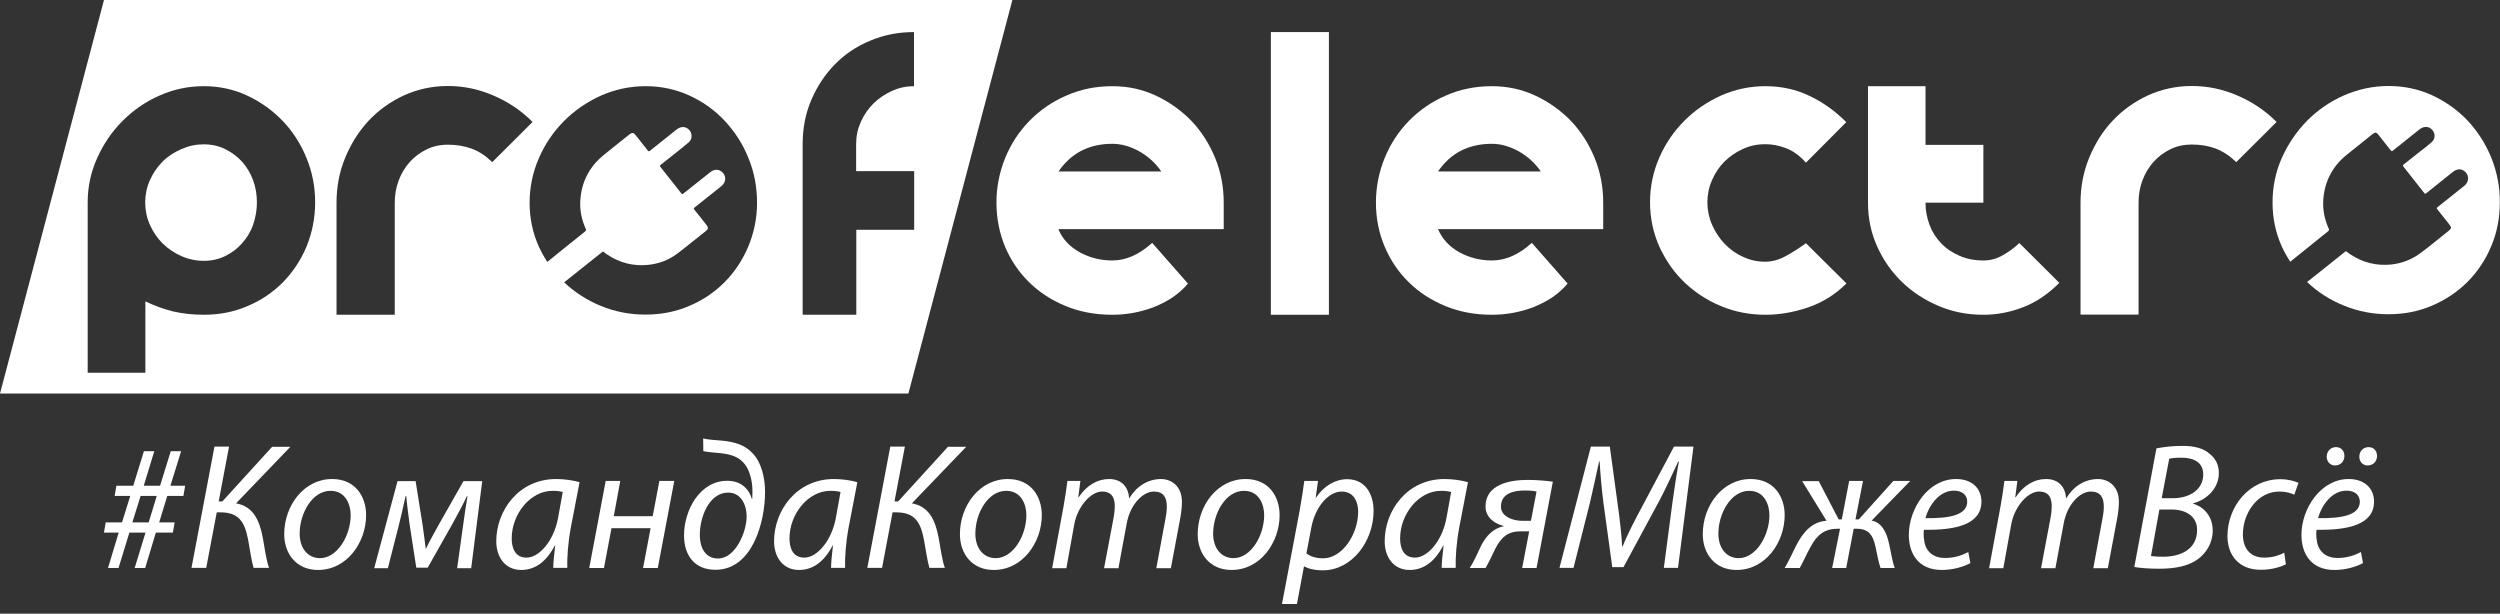
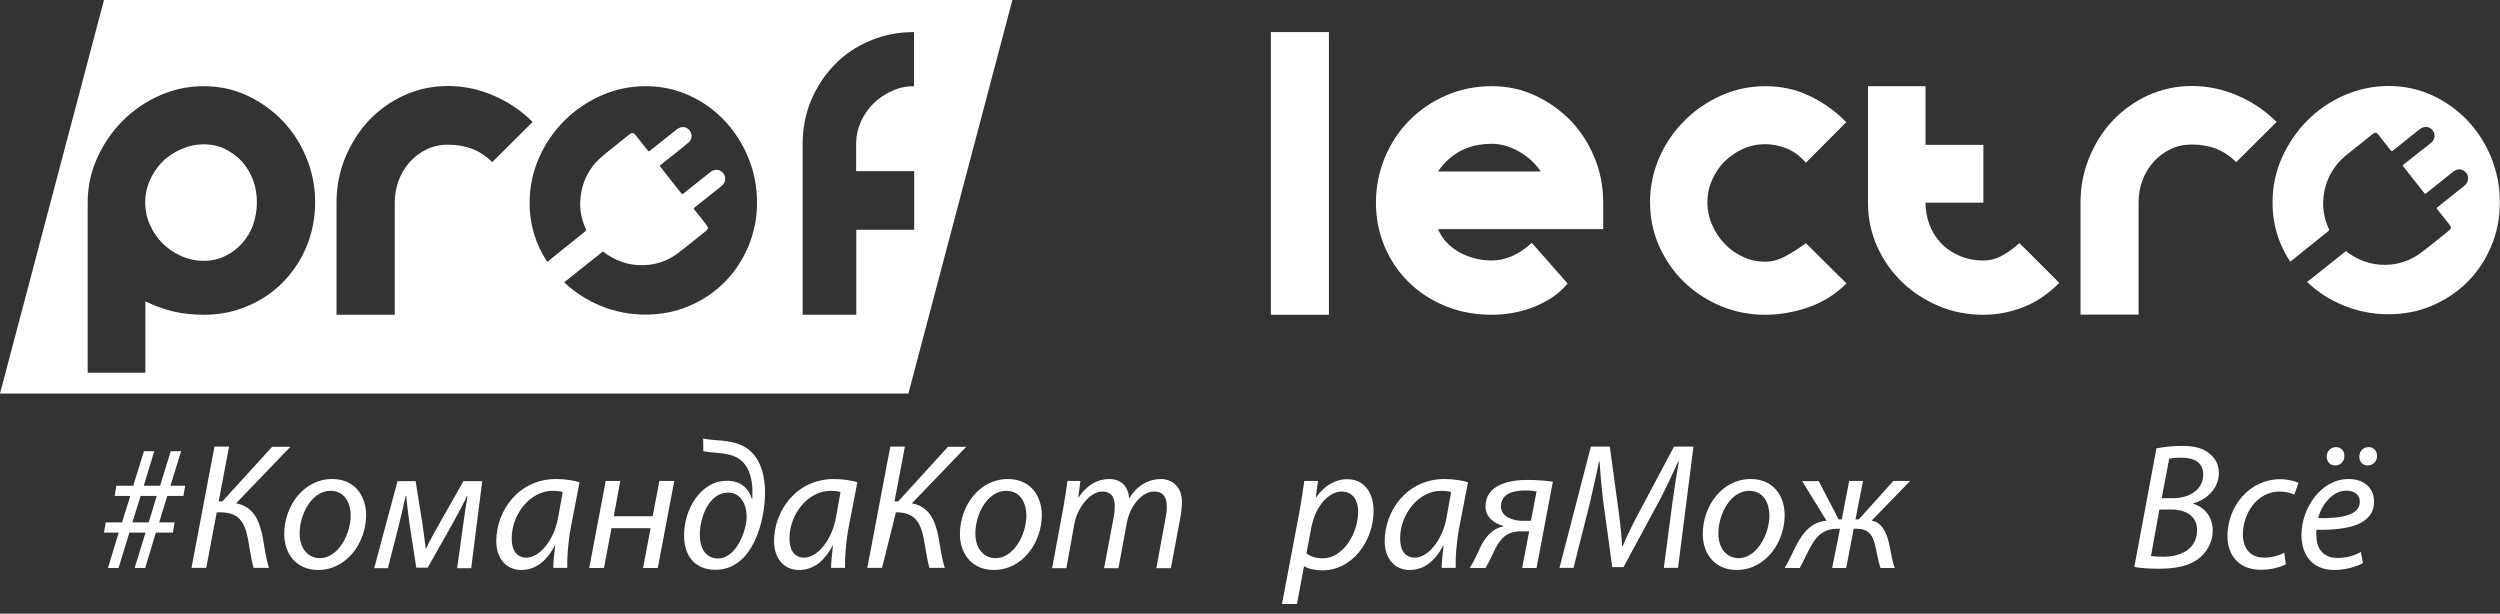
<svg xmlns="http://www.w3.org/2000/svg" width="220" height="54" viewBox="0 0 220 54" fill="none">
  <rect x="0" y="0" width="220" height="54" fill="#333333" stroke="none" />
  <g clip-path="url(#clip0_4336_2439)">
    <path d="M22.268 15.85C22.5 16.471 22.608 17.137 22.608 17.82C22.608 18.502 22.484 19.169 22.268 19.79C22.052 20.41 21.712 20.953 21.296 21.418C20.879 21.883 20.385 22.256 19.814 22.535C19.243 22.814 18.611 22.953 17.932 22.953C17.253 22.953 16.589 22.814 15.956 22.535C15.324 22.256 14.784 21.883 14.305 21.418C13.842 20.953 13.472 20.41 13.194 19.79C12.916 19.169 12.777 18.502 12.777 17.82C12.777 17.137 12.916 16.471 13.194 15.85C13.472 15.23 13.842 14.687 14.305 14.222C14.768 13.757 15.324 13.4 15.956 13.121C16.589 12.841 17.237 12.702 17.932 12.702C18.626 12.702 19.243 12.841 19.814 13.121C20.385 13.4 20.879 13.772 21.296 14.222C21.712 14.687 22.037 15.23 22.268 15.85Z" fill="white" />
    <path d="M9.151 0L0 34.632H79.938L89.09 0H9.151ZM26.975 21.697C26.466 22.907 25.772 23.946 24.892 24.846C24.012 25.73 22.963 26.443 21.775 26.939C20.586 27.451 19.306 27.699 17.932 27.699C16.944 27.699 16.034 27.591 15.232 27.405C14.414 27.203 13.611 26.908 12.793 26.521V32.802H7.716V17.805C7.716 16.44 7.994 15.152 8.549 13.912C9.105 12.671 9.846 11.585 10.772 10.655C11.697 9.724 12.778 8.964 14.012 8.421C15.247 7.863 16.559 7.584 17.932 7.584C19.306 7.584 20.586 7.863 21.775 8.421C22.963 8.98 23.997 9.724 24.892 10.655C25.787 11.601 26.482 12.687 26.975 13.912C27.485 15.152 27.732 16.44 27.732 17.805C27.732 19.185 27.469 20.488 26.975 21.697ZM41.528 13.09C40.895 12.857 40.201 12.733 39.414 12.733C38.719 12.733 38.102 12.873 37.531 13.152C36.96 13.431 36.466 13.803 36.049 14.268C35.633 14.734 35.309 15.277 35.077 15.897C34.846 16.517 34.738 17.169 34.738 17.851V27.699H29.614V17.835C29.614 16.455 29.861 15.137 30.37 13.896C30.88 12.655 31.574 11.554 32.438 10.624C33.318 9.693 34.352 8.949 35.556 8.39C36.759 7.848 38.04 7.568 39.414 7.568C40.803 7.568 42.145 7.848 43.457 8.421C44.753 8.98 45.895 9.755 46.867 10.732L43.318 14.268C42.762 13.726 42.16 13.322 41.528 13.09ZM65.849 21.697C65.34 22.891 64.645 23.946 63.765 24.83C62.886 25.714 61.836 26.427 60.648 26.924C59.46 27.436 58.179 27.684 56.806 27.684C55.432 27.684 54.136 27.436 52.886 26.924C51.667 26.427 50.586 25.73 49.645 24.846C50.756 23.962 51.883 23.062 52.994 22.178C53.04 22.131 53.086 22.131 53.133 22.178C53.241 22.271 53.349 22.349 53.472 22.426C54.553 23.14 55.741 23.434 57.022 23.31C57.947 23.217 58.796 22.907 59.537 22.364C60.417 21.713 61.25 20.999 62.114 20.332C62.346 20.146 62.346 20.038 62.176 19.805C61.821 19.34 61.451 18.89 61.096 18.44C61.034 18.363 61.034 18.332 61.111 18.27C61.559 17.913 62.006 17.556 62.454 17.2C62.809 16.92 63.164 16.641 63.503 16.362C63.951 15.99 63.92 15.37 63.441 15.059C63.148 14.873 62.809 14.904 62.485 15.168C61.697 15.788 60.926 16.409 60.139 17.029C60.062 17.091 60.031 17.107 59.954 17.014C59.336 16.238 58.735 15.463 58.117 14.687C58.04 14.61 58.071 14.563 58.148 14.501C58.611 14.129 59.074 13.772 59.537 13.4C59.892 13.105 60.262 12.826 60.617 12.516C60.895 12.268 60.926 11.864 60.741 11.554C60.463 11.12 59.954 11.058 59.537 11.399C58.765 12.02 57.978 12.64 57.207 13.26C57.114 13.338 57.068 13.338 56.991 13.229C56.636 12.78 56.281 12.33 55.926 11.88C55.756 11.663 55.633 11.647 55.401 11.818C54.66 12.407 53.92 12.997 53.194 13.586C52.84 13.881 52.5 14.191 52.207 14.563C51.497 15.478 51.127 16.517 51.065 17.665C51.019 18.518 51.188 19.355 51.543 20.131C51.59 20.239 51.59 20.286 51.497 20.363C50.386 21.263 49.259 22.147 48.164 23.047C47.886 22.628 47.639 22.178 47.423 21.713C46.883 20.519 46.605 19.231 46.605 17.851C46.605 16.471 46.883 15.152 47.423 13.912C47.963 12.671 48.704 11.585 49.645 10.639C50.571 9.709 51.667 8.964 52.901 8.406C54.136 7.863 55.447 7.584 56.821 7.584C58.194 7.584 59.475 7.863 60.664 8.406C61.852 8.949 62.901 9.693 63.781 10.639C64.66 11.585 65.37 12.671 65.864 13.912C66.374 15.152 66.62 16.471 66.62 17.851C66.62 19.231 66.343 20.503 65.849 21.697ZM80.448 15.059V20.224H75.355V27.699H70.633V12.671C70.633 11.291 70.88 10.003 71.389 8.809C71.898 7.615 72.593 6.56 73.457 5.676C74.336 4.777 75.37 4.079 76.574 3.583C77.778 3.071 79.059 2.823 80.432 2.823V7.584C79.738 7.584 79.105 7.724 78.488 8.003C77.87 8.282 77.33 8.654 76.867 9.104C76.404 9.569 76.034 10.096 75.756 10.717C75.478 11.337 75.34 11.973 75.34 12.671V15.059H80.448Z" fill="white" />
-     <path d="M87.688 17.835C87.688 16.455 87.95 15.152 88.459 13.896C88.968 12.655 89.678 11.57 90.589 10.639C91.499 9.709 92.564 8.964 93.814 8.421C95.064 7.863 96.422 7.584 97.888 7.584C99.262 7.584 100.542 7.863 101.731 8.421C102.919 8.98 103.953 9.724 104.848 10.639C105.728 11.57 106.422 12.655 106.931 13.896C107.441 15.137 107.687 16.455 107.687 17.835V20.162H93.135C93.49 21.03 94.123 21.697 95.002 22.194C95.882 22.674 96.839 22.922 97.873 22.922C99.076 22.922 100.249 22.411 101.391 21.372L104.539 24.954C104.138 25.435 103.675 25.838 103.15 26.195C102.626 26.536 102.07 26.815 101.484 27.048C100.897 27.265 100.28 27.436 99.663 27.544C99.046 27.653 98.444 27.699 97.873 27.699C96.407 27.699 95.049 27.451 93.799 26.939C92.549 26.428 91.468 25.73 90.573 24.846C89.663 23.962 88.953 22.907 88.444 21.713C87.95 20.503 87.688 19.216 87.688 17.835ZM102.209 15.106C101.7 14.361 101.052 13.772 100.265 13.322C99.478 12.888 98.691 12.655 97.888 12.655C95.851 12.655 94.262 13.462 93.15 15.09H102.209V15.106Z" fill="white" />
    <path d="M116.944 27.699H111.836V2.823H116.944V27.699Z" fill="white" />
    <path d="M121.082 17.835C121.082 16.455 121.344 15.152 121.854 13.896C122.363 12.655 123.073 11.57 123.983 10.639C124.894 9.709 125.959 8.964 127.209 8.421C128.459 7.863 129.817 7.584 131.283 7.584C132.656 7.584 133.937 7.863 135.125 8.421C136.314 8.98 137.347 9.724 138.243 10.639C139.122 11.57 139.817 12.655 140.326 13.896C140.835 15.137 141.082 16.455 141.082 17.835V20.162H126.545C126.915 21.03 127.533 21.697 128.412 22.194C129.292 22.674 130.249 22.922 131.283 22.922C132.486 22.922 133.659 22.411 134.801 21.372L137.949 24.954C137.548 25.435 137.085 25.838 136.56 26.195C136.036 26.536 135.48 26.815 134.894 27.048C134.307 27.265 133.705 27.436 133.073 27.544C132.455 27.653 131.854 27.699 131.283 27.699C129.817 27.699 128.459 27.451 127.209 26.939C125.959 26.428 124.878 25.73 123.983 24.846C123.073 23.962 122.363 22.907 121.854 21.713C121.344 20.503 121.082 19.216 121.082 17.835ZM135.604 15.106C135.094 14.361 134.446 13.772 133.659 13.322C132.872 12.888 132.085 12.655 131.283 12.655C129.246 12.655 127.656 13.462 126.545 15.09H135.604V15.106Z" fill="white" />
    <path d="M162.487 24.939C161.515 25.916 160.388 26.614 159.123 27.048C157.857 27.482 156.592 27.699 155.357 27.699C153.984 27.699 152.688 27.451 151.453 26.939C150.219 26.428 149.154 25.73 148.228 24.846C147.302 23.962 146.577 22.907 146.021 21.697C145.481 20.488 145.203 19.185 145.203 17.789C145.203 16.409 145.481 15.106 146.021 13.865C146.561 12.624 147.302 11.554 148.228 10.624C149.154 9.693 150.234 8.964 151.453 8.406C152.688 7.863 153.984 7.584 155.357 7.584C156.746 7.584 158.043 7.863 159.231 8.437C160.419 8.995 161.499 9.771 162.472 10.748L158.922 14.315C158.367 13.695 157.796 13.276 157.178 13.043C156.561 12.811 155.959 12.687 155.342 12.687C154.648 12.687 153.999 12.826 153.382 13.105C152.765 13.384 152.225 13.757 151.762 14.206C151.299 14.672 150.944 15.199 150.666 15.835C150.388 16.455 150.249 17.122 150.249 17.805C150.249 18.487 150.388 19.154 150.666 19.79C150.944 20.425 151.314 20.984 151.762 21.449C152.225 21.93 152.749 22.318 153.382 22.597C153.999 22.892 154.648 23.031 155.342 23.031C155.944 23.031 156.561 22.86 157.178 22.519C157.796 22.178 158.367 21.806 158.922 21.403L162.487 24.939Z" fill="white" />
    <path d="M174.522 27.699C173.148 27.699 171.852 27.451 170.633 26.939C169.414 26.428 168.333 25.73 167.408 24.846C166.482 23.962 165.741 22.907 165.201 21.713C164.661 20.519 164.383 19.231 164.383 17.851V7.584H169.445V12.748H174.537V17.835H169.445C169.445 18.518 169.568 19.169 169.799 19.79C170.031 20.41 170.37 20.937 170.818 21.403C171.25 21.868 171.79 22.225 172.423 22.504C173.056 22.783 173.75 22.922 174.537 22.922C175.154 22.922 175.725 22.767 176.281 22.442C176.821 22.131 177.299 21.775 177.701 21.387L181.219 24.892C180.232 25.885 179.167 26.598 178.04 27.032C176.883 27.482 175.725 27.699 174.522 27.699Z" fill="white" />
    <path d="M183.086 17.835C183.086 16.455 183.333 15.152 183.842 13.896C184.351 12.655 185.03 11.554 185.91 10.624C186.79 9.693 187.824 8.949 189.027 8.39C190.231 7.848 191.512 7.568 192.885 7.568C194.274 7.568 195.617 7.848 196.929 8.421C198.225 8.98 199.367 9.755 200.339 10.732L196.79 14.268C196.219 13.71 195.617 13.322 194.984 13.074C194.351 12.841 193.657 12.717 192.87 12.717C192.191 12.717 191.558 12.857 190.987 13.136C190.416 13.415 189.922 13.787 189.506 14.253C189.089 14.718 188.765 15.261 188.533 15.881C188.302 16.502 188.194 17.137 188.194 17.835V27.684H183.086V17.835Z" fill="white" />
    <path d="M219.244 13.896C218.734 12.655 218.04 11.57 217.16 10.624C216.281 9.693 215.231 8.949 214.043 8.39C212.855 7.848 211.574 7.568 210.2 7.568C208.827 7.568 207.531 7.848 206.281 8.39C205.046 8.933 203.966 9.678 203.024 10.624C202.099 11.57 201.358 12.655 200.802 13.896C200.247 15.137 199.984 16.455 199.984 17.835C199.984 19.216 200.262 20.503 200.802 21.697C201.018 22.162 201.265 22.612 201.543 23.031C202.654 22.131 203.765 21.247 204.876 20.348C204.969 20.27 204.969 20.224 204.923 20.115C204.568 19.324 204.398 18.502 204.444 17.649C204.506 16.502 204.876 15.463 205.586 14.547C205.879 14.175 206.204 13.865 206.574 13.57C207.315 12.981 208.055 12.392 208.781 11.802C209.012 11.616 209.136 11.632 209.305 11.864C209.66 12.314 210.015 12.764 210.37 13.214C210.447 13.307 210.494 13.322 210.586 13.245C211.358 12.624 212.145 12.004 212.916 11.384C213.349 11.042 213.858 11.12 214.12 11.539C214.321 11.849 214.274 12.252 213.997 12.5C213.657 12.81 213.287 13.09 212.916 13.369C212.453 13.741 211.991 14.113 211.528 14.47C211.45 14.532 211.435 14.563 211.497 14.656C212.114 15.431 212.731 16.207 213.333 16.982C213.395 17.075 213.441 17.06 213.518 16.998C214.29 16.378 215.077 15.757 215.864 15.121C216.188 14.873 216.528 14.827 216.821 15.028C217.284 15.323 217.33 15.959 216.883 16.331C216.543 16.61 216.188 16.889 215.833 17.169C215.386 17.525 214.938 17.882 214.491 18.239C214.413 18.301 214.413 18.332 214.475 18.409C214.845 18.859 215.2 19.324 215.555 19.774C215.741 20.007 215.725 20.115 215.494 20.301C214.629 20.984 213.796 21.697 212.916 22.333C212.16 22.876 211.312 23.186 210.401 23.279C209.12 23.403 207.932 23.108 206.852 22.395C206.728 22.317 206.62 22.24 206.512 22.147C206.45 22.1 206.42 22.116 206.373 22.147C205.262 23.047 204.136 23.93 203.024 24.814C203.95 25.698 205.031 26.396 206.265 26.893C207.515 27.404 208.812 27.653 210.185 27.653C211.558 27.653 212.839 27.404 214.028 26.893C215.216 26.381 216.265 25.683 217.145 24.799C218.024 23.915 218.734 22.86 219.228 21.666C219.737 20.472 219.984 19.185 219.984 17.804C220 16.455 219.737 15.152 219.244 13.896Z" fill="white" />
    <path d="M9.503 49.986L10.445 46.869H9.148L9.303 45.969H10.738L11.463 43.643H10.09L10.244 42.743H11.726L12.667 39.703H13.577L12.652 42.743H14.087L15.028 39.703H15.939L14.997 42.743H16.294L16.139 43.643H14.719L14.009 45.969H15.368L15.213 46.869H13.716L12.775 49.986H11.849L12.806 46.869H11.386L10.429 49.986H9.503ZM13.084 45.969L13.793 43.643H12.374L11.648 45.969H13.084Z" fill="white" />
    <path d="M20.154 39.316L19.244 44.123H19.568L23.95 39.316H25.555L20.771 44.294C22.237 44.558 22.824 45.69 23.132 47.349C23.302 48.28 23.41 49.21 23.673 49.97H22.314C22.129 49.365 21.991 48.326 21.836 47.504C21.527 45.86 20.972 45.085 19.367 45.085H19.074L18.148 49.97H16.852L18.873 39.3H20.154V39.316Z" fill="white" />
    <path d="M25.012 47.008C25.012 44.48 26.756 42.154 29.225 42.154C31.293 42.154 32.218 43.72 32.218 45.333C32.218 47.706 30.552 50.157 27.99 50.157C26.076 50.157 25.012 48.73 25.012 47.008ZM30.86 45.333C30.86 44.449 30.444 43.193 29.086 43.193C27.45 43.193 26.37 45.209 26.37 46.962C26.37 48.218 27.064 49.117 28.16 49.117C29.688 49.117 30.86 47.117 30.86 45.333Z" fill="white" />
    <path d="M36.572 42.324L37.189 46.202C37.266 46.806 37.405 47.706 37.467 48.295H37.482C37.729 47.752 38.331 46.667 38.856 45.736L40.785 42.34H42.436L41.464 50.001H40.229L40.738 46.341C40.846 45.504 41.001 44.495 41.14 43.673H41.078C40.877 44.154 40.291 45.224 39.828 46.077L37.636 49.955H36.633L36.047 46.155C35.954 45.41 35.8 44.34 35.754 43.658H35.692C35.507 44.511 35.275 45.535 35.059 46.372L34.133 50.001H32.93L34.982 42.34H36.572V42.324Z" fill="white" />
    <path d="M48.687 49.986C48.687 49.521 48.764 48.792 48.857 48.001H48.826C47.993 49.598 46.944 50.157 45.863 50.157C44.505 50.157 43.672 49.086 43.672 47.629C43.672 44.961 45.616 42.154 48.95 42.154C49.675 42.154 50.477 42.278 51.002 42.433L50.23 46.434C49.984 47.768 49.891 49.117 49.922 49.97H48.687V49.986ZM49.521 43.301C49.351 43.239 49.058 43.193 48.626 43.193C46.65 43.193 45.03 45.256 45.03 47.38C45.03 48.233 45.323 49.071 46.342 49.071C47.422 49.071 48.718 47.644 49.104 45.612L49.521 43.301Z" fill="white" />
    <path d="M54.583 42.324L54.012 45.426H57.438L58.024 42.324H59.336L57.886 49.986H56.589L57.253 46.481H53.811L53.148 49.986H51.852L53.302 42.324H54.583Z" fill="white" />
    <path d="M61.877 38.587C62.417 38.711 63.035 38.726 63.513 38.773C64.748 38.897 65.581 39.191 66.214 39.874C67.001 40.665 67.325 42.03 67.325 43.301C67.325 45.907 66.229 50.141 62.958 50.141C61.167 50.141 60.195 48.931 60.195 47.101C60.195 44.93 61.569 42.309 63.992 42.309C65.149 42.309 65.874 42.945 66.168 43.906H66.198C66.214 43.705 66.214 43.441 66.214 43.193C66.214 42.386 65.998 41.316 65.411 40.696C64.871 40.138 64.223 39.952 63.189 39.858C62.819 39.827 62.387 39.796 61.893 39.703L61.877 38.587ZM65.705 45.442C65.705 44.418 65.195 43.348 64.084 43.348C62.371 43.348 61.569 45.566 61.584 47.101C61.584 48.156 62.047 49.148 63.189 49.148C64.732 49.148 65.705 46.791 65.705 45.442Z" fill="white" />
    <path d="M73.133 49.986C73.133 49.521 73.21 48.792 73.302 48.001H73.272C72.438 49.598 71.389 50.157 70.308 50.157C68.951 50.157 68.117 49.086 68.117 47.629C68.117 44.961 70.062 42.154 73.395 42.154C74.12 42.154 74.923 42.278 75.447 42.433L74.676 46.434C74.429 47.768 74.336 49.117 74.367 49.97H73.133V49.986ZM73.966 43.301C73.796 43.239 73.503 43.193 73.071 43.193C71.096 43.193 69.475 45.256 69.475 47.38C69.475 48.233 69.768 49.071 70.787 49.071C71.867 49.071 73.163 47.644 73.549 45.612L73.966 43.301Z" fill="white" />
-     <path d="M79.627 39.316L78.716 44.123H79.04L83.423 39.316H85.028L80.244 44.294C81.71 44.558 82.296 45.69 82.605 47.349C82.775 48.28 82.883 49.21 83.145 49.97H81.787C81.602 49.365 81.463 48.326 81.309 47.504C81 45.86 80.445 45.085 78.84 45.085H78.546L77.621 49.97H76.324L78.346 39.3H79.627V39.316Z" fill="white" />
+     <path d="M79.627 39.316L78.716 44.123H79.04L83.423 39.316H85.028L80.244 44.294C81.71 44.558 82.296 45.69 82.605 47.349C82.775 48.28 82.883 49.21 83.145 49.97H81.787C81.602 49.365 81.463 48.326 81.309 47.504C81 45.86 80.445 45.085 78.84 45.085L77.621 49.97H76.324L78.346 39.3H79.627V39.316Z" fill="white" />
    <path d="M84.473 47.008C84.473 44.48 86.216 42.154 88.686 42.154C90.754 42.154 91.679 43.72 91.679 45.333C91.679 47.706 90.013 50.157 87.451 50.157C85.537 50.157 84.473 48.73 84.473 47.008ZM90.321 45.333C90.321 44.449 89.905 43.193 88.547 43.193C86.911 43.193 85.831 45.209 85.831 46.962C85.831 48.218 86.525 49.117 87.621 49.117C89.164 49.117 90.321 47.117 90.321 45.333Z" fill="white" />
    <path d="M92.59 49.986L93.593 44.558C93.747 43.705 93.855 42.96 93.932 42.324H95.074L94.889 43.767H94.92C95.63 42.697 96.587 42.154 97.59 42.154C98.747 42.154 99.303 42.898 99.365 43.86C100.044 42.759 101.016 42.169 102.158 42.154C103.037 42.154 104.01 42.728 104.01 44.17C104.01 44.511 103.963 45.038 103.886 45.473L103.037 50.001H101.757L102.574 45.581C102.636 45.287 102.682 44.899 102.682 44.589C102.682 43.782 102.389 43.255 101.54 43.255C100.599 43.255 99.457 44.356 99.148 46.078L98.423 50.001H97.158L98.007 45.504C98.068 45.163 98.099 44.868 98.099 44.573C98.099 43.922 97.929 43.255 96.973 43.255C96.031 43.255 94.828 44.527 94.534 46.155L93.84 50.001H92.59V49.986Z" fill="white" />
-     <path d="M105.398 47.008C105.398 44.48 107.142 42.154 109.611 42.154C111.679 42.154 112.605 43.72 112.605 45.333C112.605 47.706 110.939 50.157 108.377 50.157C106.463 50.157 105.398 48.73 105.398 47.008ZM111.247 45.333C111.247 44.449 110.831 43.193 109.473 43.193C107.837 43.193 106.756 45.209 106.756 46.962C106.756 48.218 107.451 49.117 108.547 49.117C110.09 49.117 111.247 47.117 111.247 45.333Z" fill="white" />
    <path d="M112.82 53.119L114.348 45.054C114.518 44.124 114.672 43.1 114.78 42.325H115.984L115.783 43.782H115.814C116.493 42.774 117.496 42.169 118.546 42.169C120.181 42.169 120.876 43.534 120.876 44.946C120.876 47.644 118.962 50.188 116.416 50.188C115.614 50.188 115.073 50.017 114.78 49.846H114.749L114.132 53.15H112.82V53.119ZM114.965 48.699C115.305 48.962 115.799 49.133 116.431 49.133C118.114 49.133 119.518 47.024 119.518 45.023C119.518 44.217 119.178 43.255 118.052 43.255C117.033 43.255 115.737 44.418 115.367 46.574L114.965 48.699Z" fill="white" />
    <path d="M126.867 49.986C126.867 49.521 126.944 48.792 127.037 48.001H127.006C126.173 49.598 125.123 50.157 124.043 50.157C122.685 50.157 121.852 49.086 121.852 47.629C121.852 44.961 123.796 42.154 127.129 42.154C127.855 42.154 128.657 42.278 129.182 42.433L128.41 46.434C128.163 47.768 128.071 49.117 128.102 49.97H126.867V49.986ZM127.7 43.301C127.531 43.239 127.237 43.193 126.805 43.193C124.83 43.193 123.21 45.256 123.21 47.38C123.21 48.233 123.503 49.071 124.521 49.071C125.602 49.071 126.898 47.644 127.284 45.612L127.7 43.301Z" fill="white" />
    <path d="M135.216 49.986H133.95L134.567 46.76H133.796C132.669 46.76 132.083 47.303 131.574 48.311C131.296 48.9 131.033 49.459 130.725 49.986H129.336C129.768 49.319 130.015 48.668 130.37 47.954C130.817 47.132 131.404 46.496 132.314 46.31V46.279C131.512 46.093 130.725 45.519 130.725 44.573C130.725 42.635 132.839 42.231 134.429 42.231C135.231 42.231 136.064 42.309 136.651 42.386L135.216 49.986ZM135.216 43.255C134.938 43.193 134.645 43.162 134.197 43.162C133.179 43.162 132.083 43.426 132.083 44.589C132.083 45.457 133.148 45.83 133.919 45.83H134.722L135.216 43.255Z" fill="white" />
    <path d="M146.416 49.986L147.173 44.232C147.312 43.224 147.543 41.657 147.744 40.618H147.682C147.188 41.688 146.602 42.96 146.031 44.046L142.867 49.908H141.879L141.092 44.17C140.938 42.929 140.83 41.704 140.768 40.603H140.722C140.506 41.58 140.166 43.193 139.92 44.216L138.469 49.97H137.234L139.997 39.3H141.663L142.497 45.411C142.605 46.326 142.713 47.287 142.744 48.078H142.79C143.114 47.287 143.577 46.341 144.04 45.457L147.312 39.3H149.025L147.666 49.97H146.416V49.986Z" fill="white" />
    <path d="M149.844 47.008C149.844 44.48 151.588 42.154 154.057 42.154C156.125 42.154 157.051 43.72 157.051 45.333C157.051 47.706 155.384 50.157 152.822 50.157C150.909 50.157 149.844 48.73 149.844 47.008ZM155.708 45.333C155.708 44.449 155.291 43.193 153.933 43.193C152.297 43.193 151.217 45.209 151.217 46.962C151.217 48.218 151.912 49.117 153.007 49.117C154.535 49.117 155.708 47.117 155.708 45.333Z" fill="white" />
    <path d="M160.041 42.324L161.8 45.705H162.078L162.726 42.324H163.945L163.281 45.705H163.575L166.615 42.324H168.096L164.701 45.814C165.565 45.953 166.028 46.822 166.244 47.877C166.399 48.543 166.522 49.443 166.738 49.986H165.488C165.288 49.427 165.18 48.714 165.056 48.171C164.825 47.039 164.408 46.527 163.359 46.527H163.127L162.464 49.986H161.229L161.923 46.527H161.738C160.596 46.527 159.917 47.023 159.331 48.125C158.914 48.869 158.667 49.489 158.374 49.986H157.047C157.371 49.443 157.664 48.822 158.05 48.032C158.698 46.76 159.501 45.907 160.735 45.829L158.59 42.34H160.041V42.324Z" fill="white" />
-     <path d="M173.393 49.552C172.822 49.862 171.896 50.157 170.878 50.157C168.856 50.157 167.977 48.761 167.977 47.07C167.977 44.759 169.674 42.154 172.128 42.154C173.578 42.154 174.365 43.022 174.365 44.139C174.365 46.155 172.112 46.667 169.304 46.62C169.242 46.946 169.288 47.66 169.458 48.078C169.751 48.776 170.369 49.102 171.156 49.102C172.051 49.102 172.73 48.838 173.208 48.575L173.393 49.552ZM171.943 43.177C170.693 43.177 169.767 44.403 169.443 45.597C171.511 45.628 173.115 45.349 173.115 44.139C173.115 43.534 172.637 43.177 171.943 43.177Z" fill="white" />
-     <path d="M175.043 49.986L176.046 44.558C176.2 43.705 176.308 42.96 176.386 42.324H177.528L177.342 43.767H177.373C178.083 42.697 179.04 42.154 180.043 42.154C181.2 42.154 181.756 42.898 181.818 43.86C182.497 42.759 183.469 42.169 184.611 42.154C185.491 42.154 186.463 42.728 186.463 44.17C186.463 44.511 186.416 45.038 186.339 45.473L185.49 50.001H184.21L185.028 45.581C185.089 45.287 185.136 44.899 185.136 44.589C185.136 43.782 184.842 43.255 183.994 43.255C183.052 43.255 181.91 44.356 181.602 46.078L180.876 50.001H179.611L180.46 45.504C180.521 45.163 180.552 44.868 180.552 44.573C180.552 43.922 180.382 43.255 179.426 43.255C178.484 43.255 177.281 44.527 176.987 46.155L176.293 50.001H175.043V49.986Z" fill="white" />
    <path d="M189.765 39.455C190.428 39.331 191.185 39.238 192.049 39.238C193.129 39.238 193.931 39.455 194.487 39.967C194.996 40.386 195.259 40.928 195.259 41.626C195.259 42.991 194.178 43.984 192.99 44.294V44.325C193.931 44.604 194.718 45.411 194.718 46.698C194.718 47.784 194.147 48.652 193.453 49.179C192.604 49.815 191.431 50.048 190.012 50.048C189.101 50.048 188.314 49.986 187.82 49.893L189.765 39.455ZM189.286 48.931C189.61 48.978 189.996 48.993 190.351 48.993C191.894 48.993 193.345 48.342 193.345 46.636C193.345 45.38 192.296 44.837 191.092 44.837H190.027L189.286 48.931ZM190.228 43.844H191.2C192.728 43.844 193.885 43.053 193.885 41.751C193.885 40.727 193.114 40.277 191.972 40.277C191.478 40.277 191.092 40.308 190.891 40.37L190.228 43.844Z" fill="white" />
    <path d="M201.155 49.66C200.769 49.862 199.966 50.141 198.948 50.141C196.972 50.141 196.016 48.807 196.016 47.179C196.016 44.573 197.929 42.169 200.676 42.169C201.386 42.169 202.034 42.371 202.266 42.495L201.895 43.534C201.602 43.394 201.17 43.255 200.599 43.255C198.608 43.255 197.374 45.209 197.374 47.023C197.374 48.264 198.022 49.071 199.256 49.071C200.043 49.071 200.63 48.838 201.016 48.636L201.155 49.66Z" fill="white" />
    <path d="M207.944 49.552C207.373 49.862 206.447 50.157 205.429 50.157C203.407 50.157 202.527 48.761 202.527 47.07C202.527 44.759 204.225 42.154 206.679 42.154C208.129 42.154 208.916 43.022 208.916 44.139C208.916 46.155 206.663 46.667 203.855 46.62C203.793 46.946 203.839 47.66 204.009 48.078C204.302 48.776 204.919 49.102 205.706 49.102C206.601 49.102 207.28 48.838 207.759 48.575L207.944 49.552ZM206.493 43.177C205.243 43.177 204.317 44.403 203.993 45.597C206.061 45.628 207.666 45.349 207.666 44.139C207.651 43.534 207.188 43.177 206.493 43.177ZM204.75 40.184C204.75 39.703 205.104 39.347 205.567 39.347C206.03 39.347 206.308 39.688 206.308 40.122C206.308 40.587 205.984 40.96 205.49 40.96C205.058 40.96 204.75 40.634 204.75 40.184ZM207.62 40.184C207.62 39.703 207.975 39.347 208.438 39.347C208.901 39.347 209.179 39.688 209.179 40.122C209.179 40.587 208.854 40.96 208.345 40.96C207.929 40.96 207.62 40.634 207.62 40.184Z" fill="white" />
  </g>
  <defs>
    <clipPath id="clip0_4336_2439">
      <rect width="220" height="53.119" fill="white" />
    </clipPath>
  </defs>
</svg>